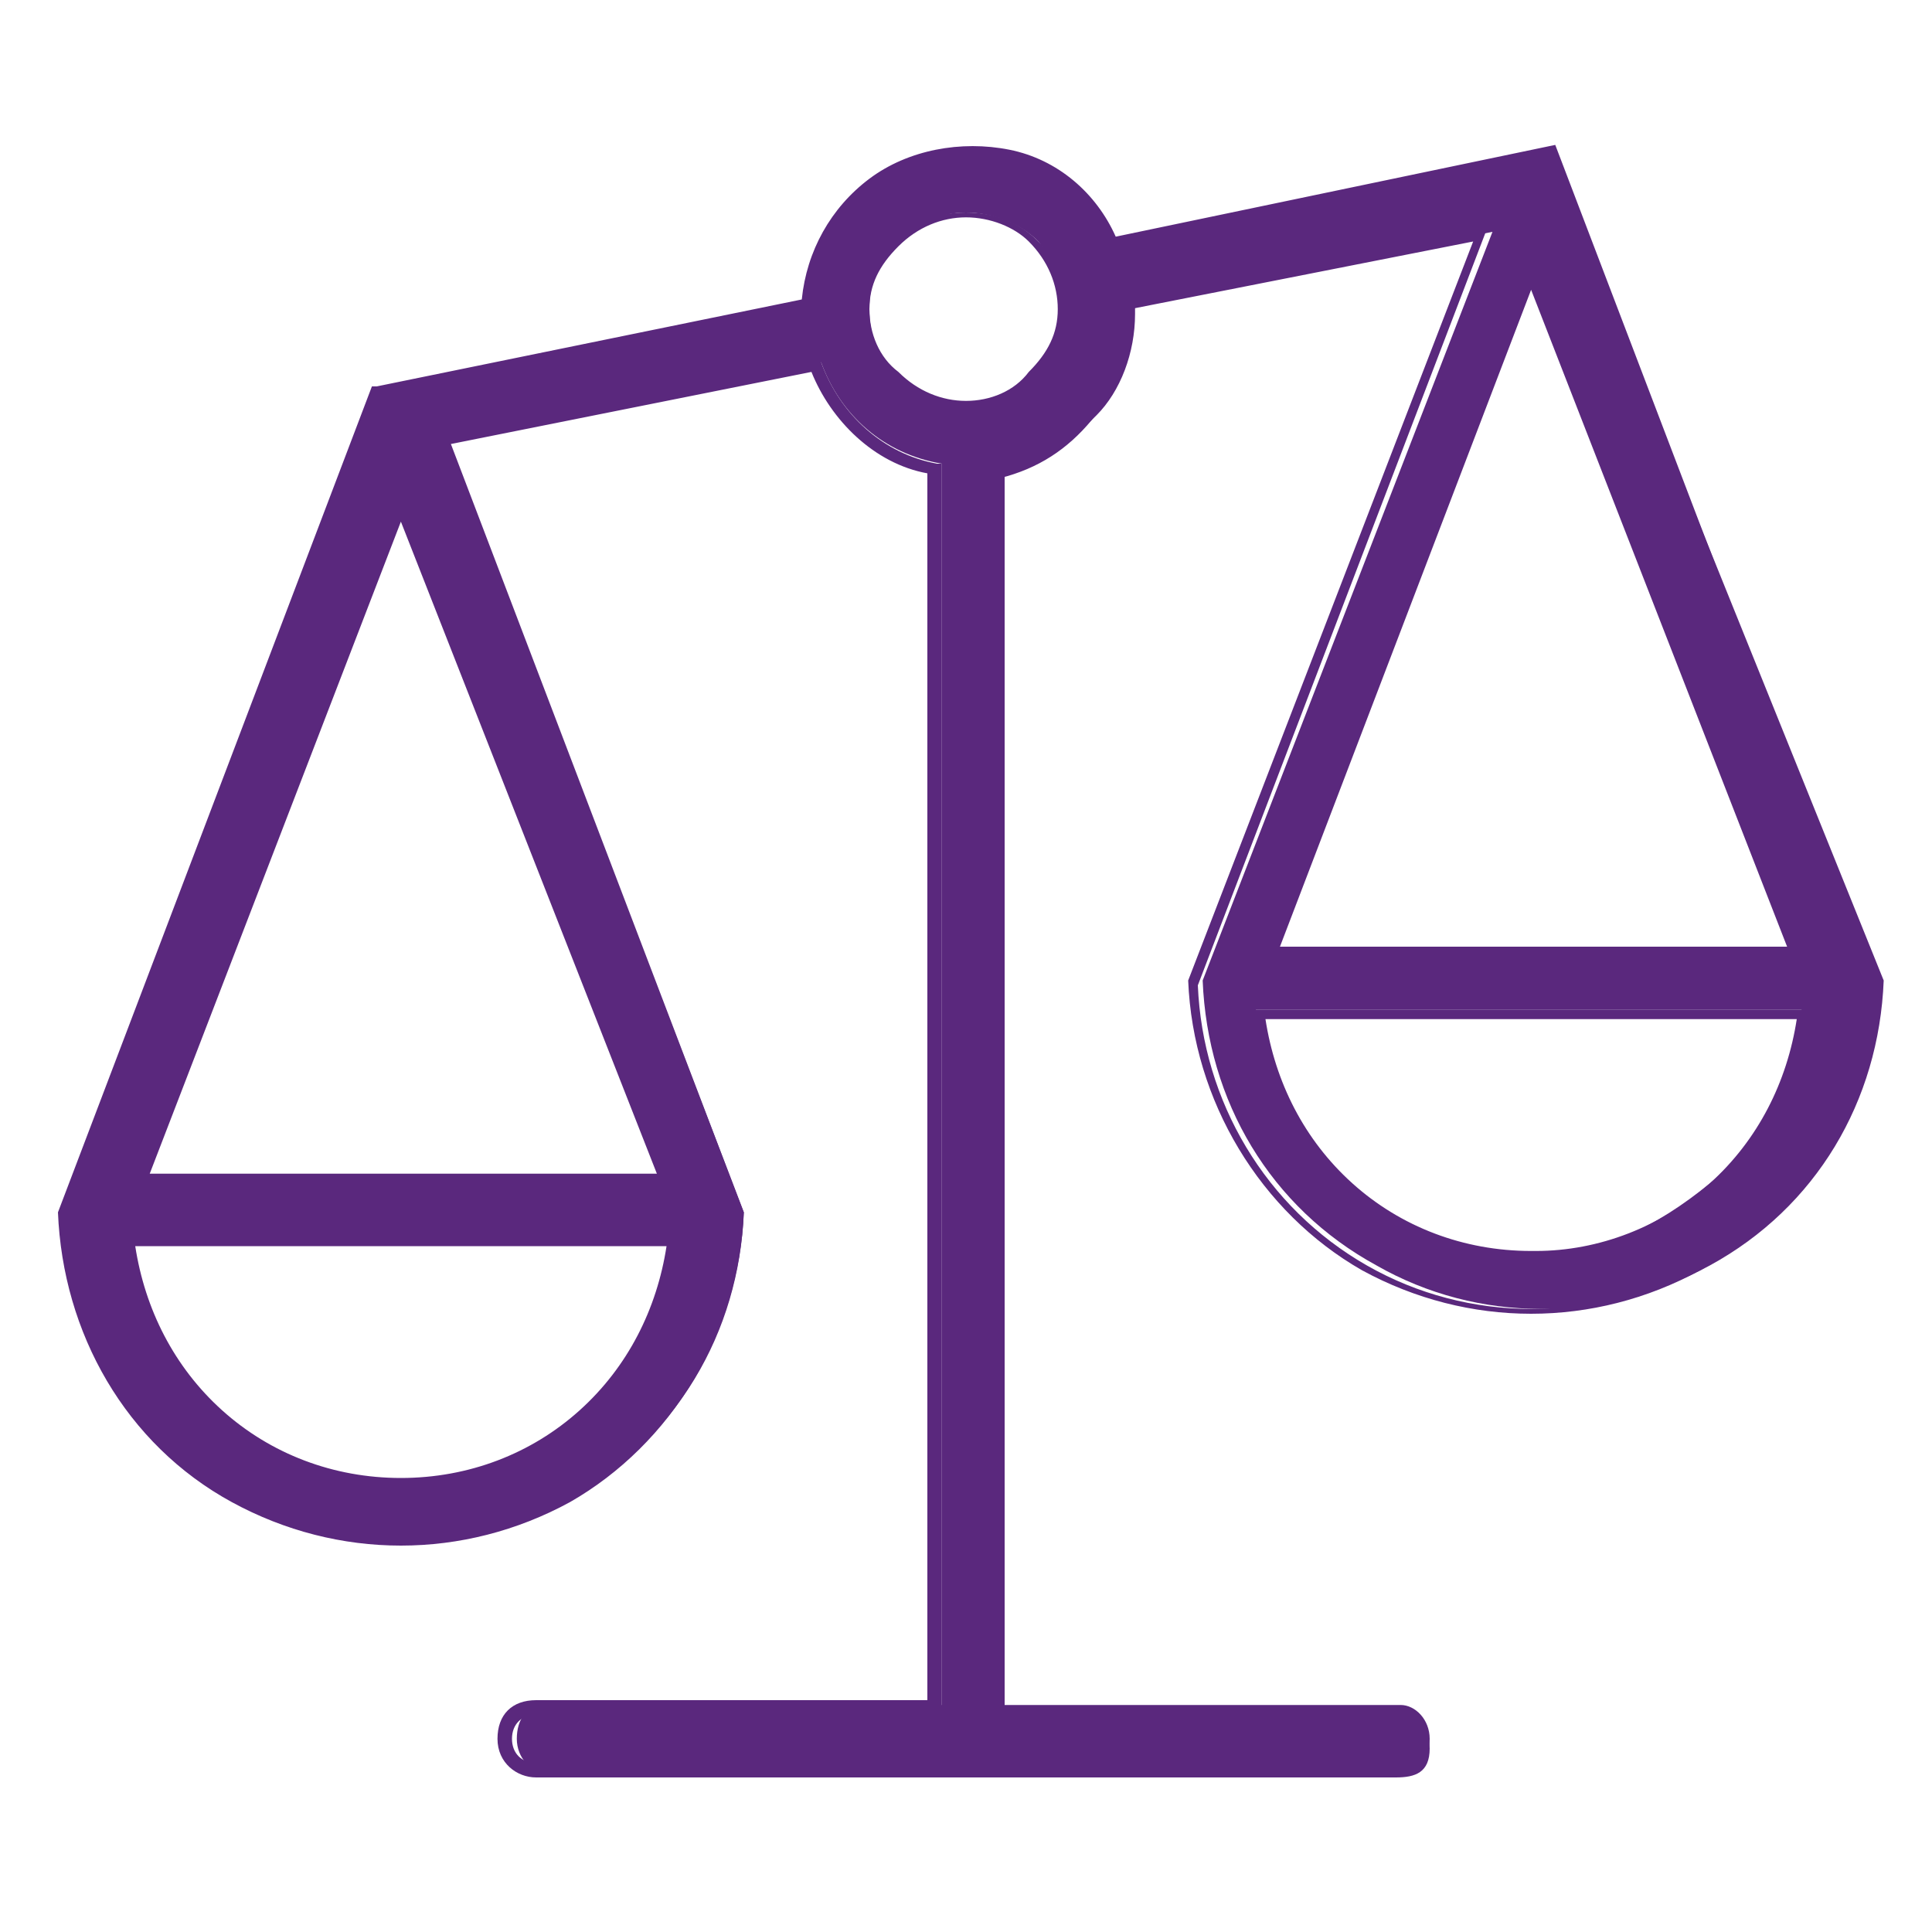
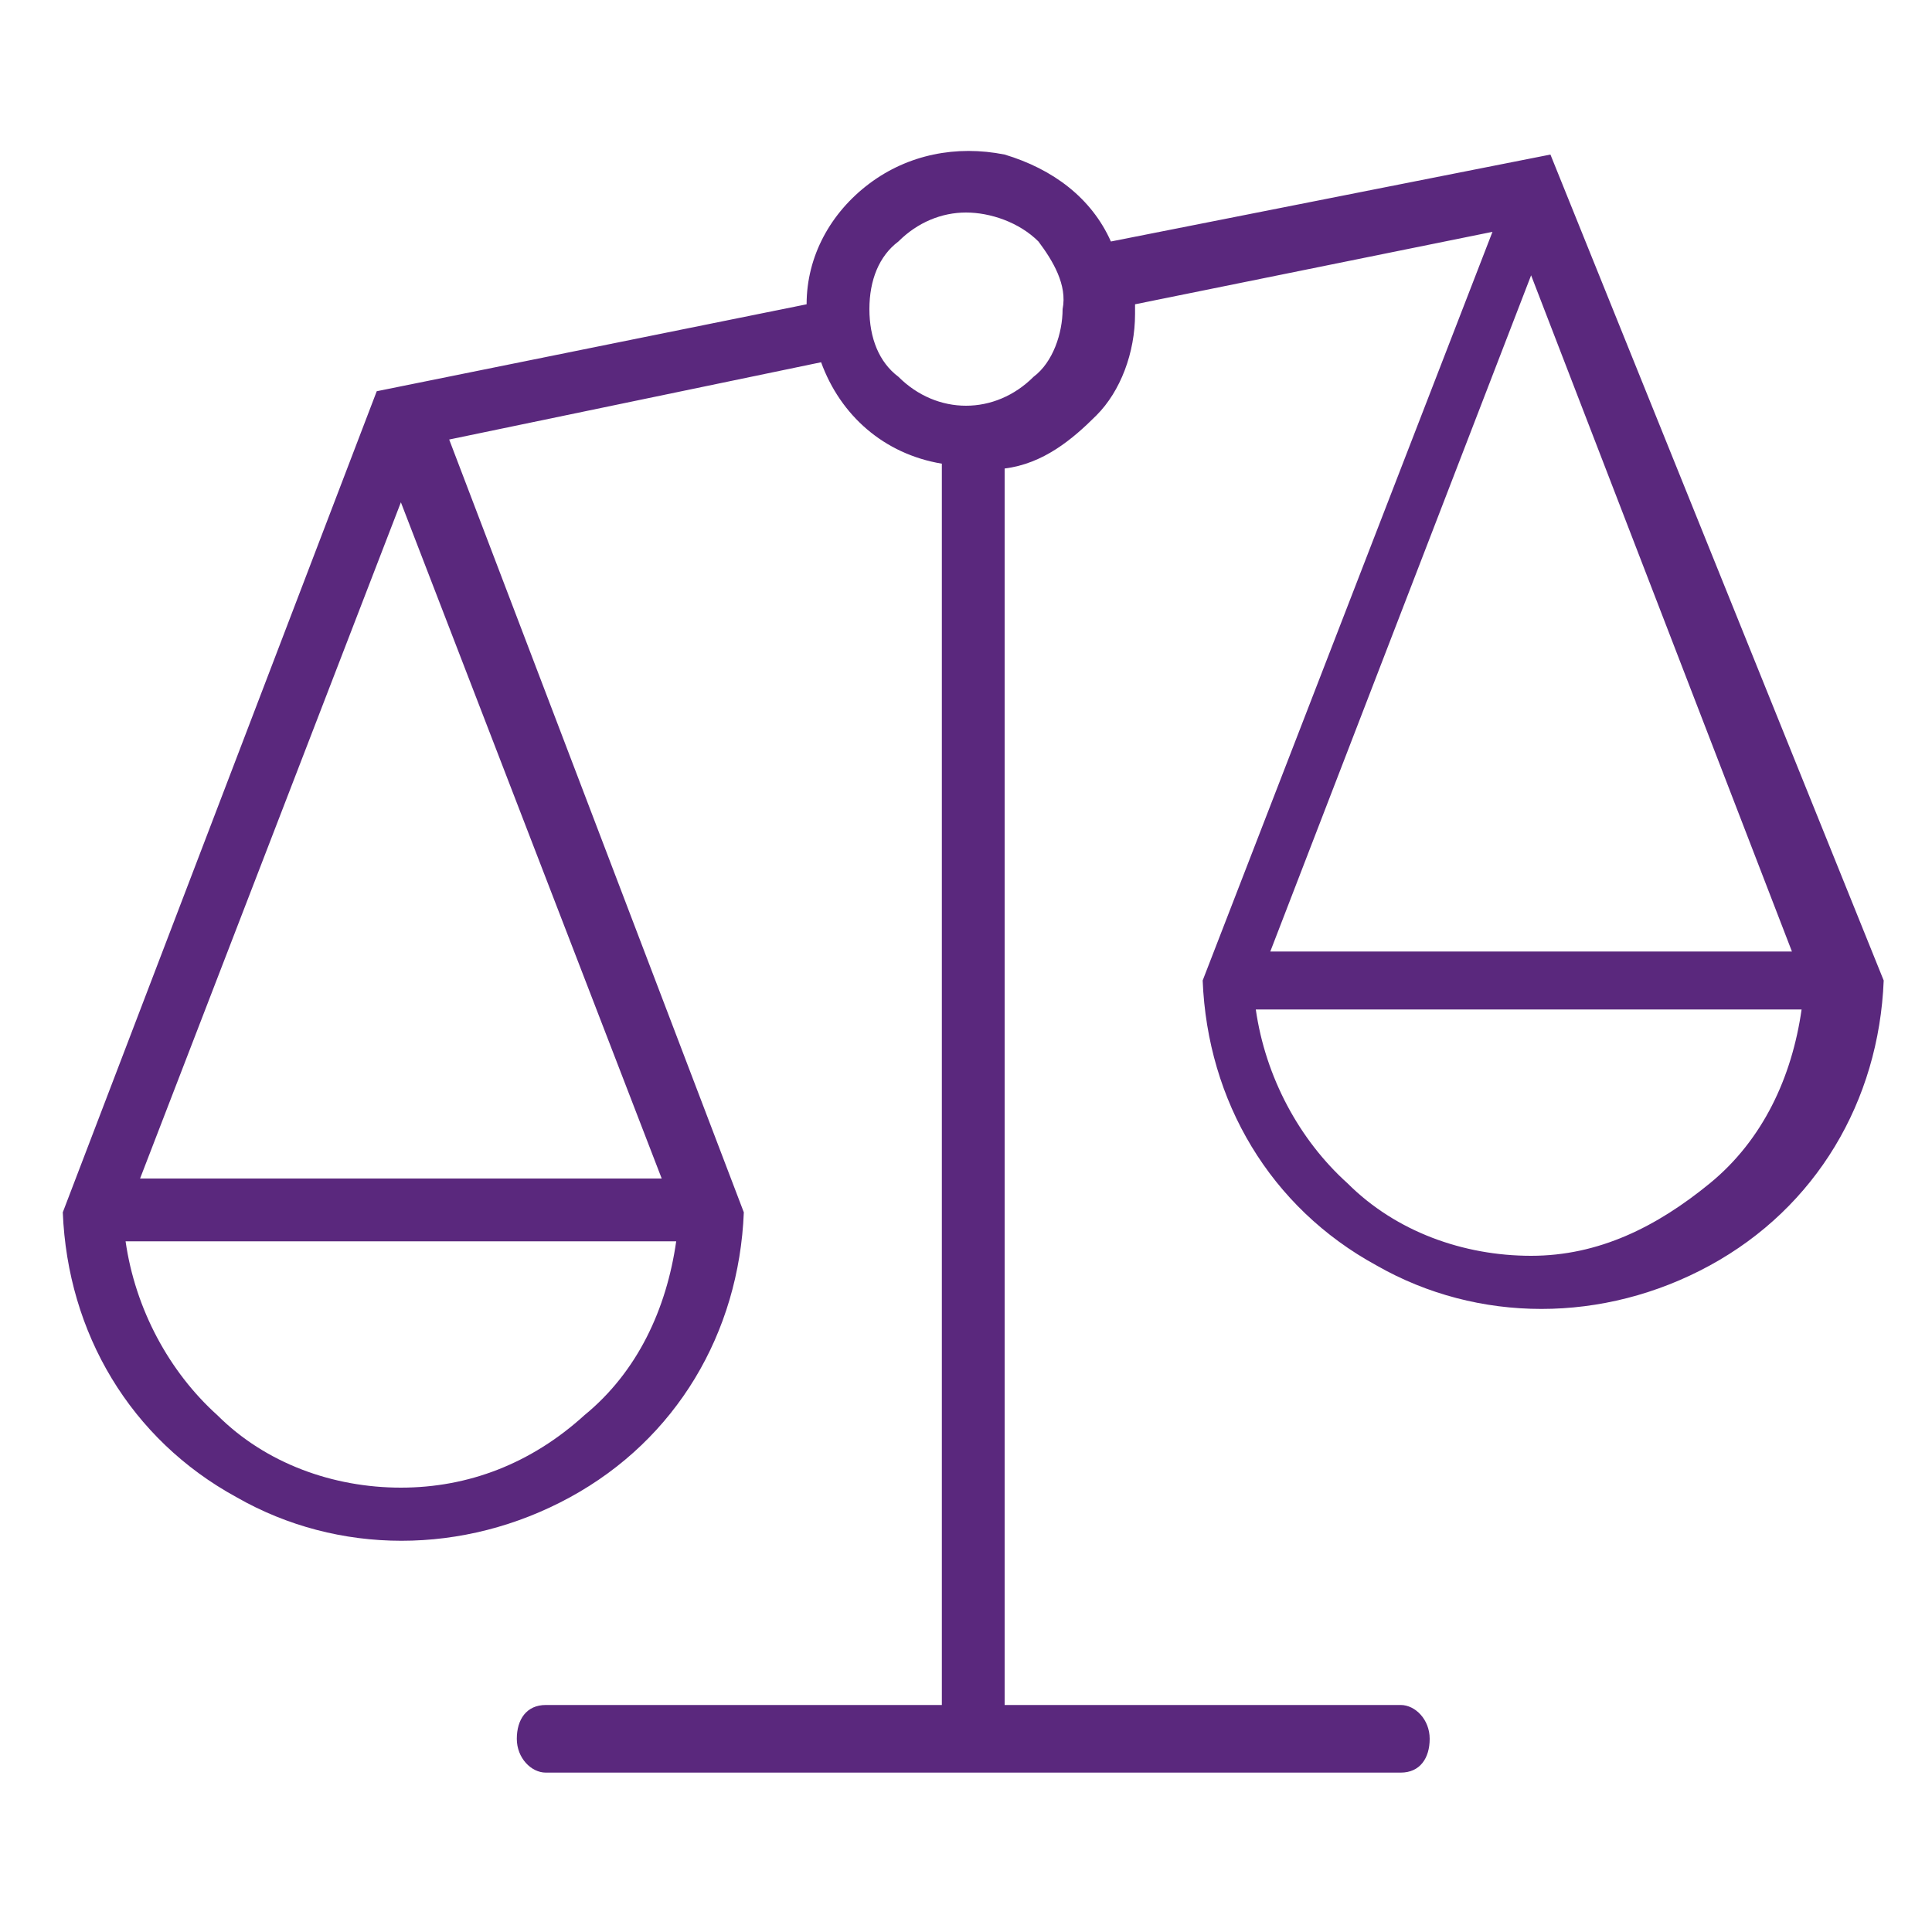
<svg xmlns="http://www.w3.org/2000/svg" version="1.1" id="uuid-467f0cbe-51e1-4a48-9f7a-73a521b9fcad" x="0px" y="0px" viewBox="0 0 40 40" style="enable-background:new 0 0 40 40;" xml:space="preserve">
  <style type="text/css">
	.st0{fill:#5A287D;}
</style>
  <path class="st0" d="M32.1,3.2L23,5c-0.4-0.9-1.2-1.5-2.2-1.8c-1-0.2-2,0-2.8,0.6c-0.8,0.6-1.3,1.5-1.3,2.5L7.8,8.1l-6.5,17  c0.1,2.5,1.4,4.7,3.6,5.9c2.1,1.2,4.7,1.2,6.9,0s3.5-3.4,3.6-5.9l-6.1-16l7.7-1.6c0.4,1.1,1.3,1.9,2.5,2.1v25.7h-8.2  c-0.4,0-0.6,0.3-0.6,0.7s0.3,0.7,0.6,0.7h17.7c0.4,0,0.6-0.3,0.6-0.7s-0.3-0.7-0.6-0.7h-8.2V9.7c0.8-0.1,1.4-0.6,1.9-1.1  s0.8-1.3,0.8-2.1V6.3l7.4-1.5l-6,15.5c0.1,2.5,1.4,4.7,3.6,5.9c2.1,1.2,4.7,1.2,6.9,0s3.5-3.4,3.6-5.9L32.1,3.2L32.1,3.2z M22,6.4  c0,0.5-0.2,1.1-0.6,1.4c-0.4,0.4-0.9,0.6-1.4,0.6c-0.5,0-1-0.2-1.4-0.6C18.2,7.5,18,7,18,6.4s0.2-1.1,0.6-1.4  c0.4-0.4,0.9-0.6,1.4-0.6c0.5,0,1.1,0.2,1.5,0.6C21.8,5.4,22.1,5.9,22,6.4C22,6.5,22,6.5,22,6.4z M8.3,30.8c-1.4,0-2.8-0.5-3.8-1.5  c-1-0.9-1.7-2.2-1.9-3.6H14c-0.2,1.4-0.8,2.7-1.9,3.6C11,30.3,9.7,30.8,8.3,30.8L8.3,30.8L8.3,30.8z M2.9,24.4l5.4-14l5.4,14H2.9  L2.9,24.4z M31.7,5.7l5.4,14H26.3C26.3,19.7,31.7,5.7,31.7,5.7z M31.7,26c-1.4,0-2.8-0.5-3.8-1.5c-1-0.9-1.7-2.2-1.9-3.6h11.3  c-0.2,1.4-0.8,2.7-1.9,3.6S33.1,26,31.7,26C31.7,26,31.7,26,31.7,26z" />
-   <path class="st0" d="M28.9,36.8H11.1c-0.4,0-0.8-0.3-0.8-0.8s0.3-0.8,0.8-0.8h8.1V9.8c-1.1-0.2-2-1.1-2.4-2.1L9.3,9.2l6.1,15.9v0  c-0.1,2.5-1.5,4.8-3.6,6c-2.2,1.2-4.8,1.2-7,0s-3.5-3.5-3.6-6v0v0L7.7,8h0.1l8.8-1.8c0.1-1,0.6-1.9,1.4-2.5c0.8-0.6,1.9-0.8,2.9-0.6  c1,0.2,1.8,0.9,2.2,1.8L32.2,3l6.6,17.3v0c-0.1,2.5-1.5,4.8-3.6,6c-2.2,1.2-4.8,1.2-7,0c-2.1-1.2-3.5-3.5-3.6-6v0L30.5,5l-7.1,1.4  v0.1c0,0.8-0.3,1.6-0.8,2.2c-0.5,0.6-1.1,1-1.9,1.2v25.5h8.1c0.4,0,0.8,0.3,0.8,0.8S29.3,36.8,28.9,36.8L28.9,36.8z M11.1,35.5  c-0.3,0-0.5,0.2-0.5,0.5s0.2,0.5,0.5,0.5h17.7c0.3,0,0.5-0.2,0.5-0.5s-0.2-0.5-0.5-0.5h-8.4V9.6l0.1,0c0.7-0.1,1.4-0.5,1.9-1.1  c0.5-0.6,0.7-1.3,0.7-2V6.2l0.1,0l7.6-1.5l-6,15.7c0.1,2.4,1.4,4.6,3.5,5.8c2.1,1.2,4.7,1.2,6.8,0c2.1-1.2,3.4-3.4,3.5-5.8L32,3.3  l-9.1,1.9l0-0.1c-0.4-0.9-1.2-1.5-2.1-1.7c-0.9-0.2-1.9,0-2.7,0.5s-1.2,1.5-1.3,2.4v0.1l-0.1,0L7.9,8.2L1.4,25.1  c0.1,2.4,1.4,4.6,3.5,5.8s4.7,1.2,6.8,0c2.1-1.2,3.4-3.4,3.5-5.8L9,9L17,7.4l0,0.1c0.4,1.1,1.3,1.9,2.4,2.1l0.1,0v25.9L11.1,35.5  L11.1,35.5z M8.3,30.9L8.3,30.9c-1.4,0-2.8-0.5-3.9-1.5c-1.1-1-1.7-2.3-1.9-3.7v-0.1h11.6v0.1c-0.2,1.4-0.9,2.7-1.9,3.7  C11.1,30.4,9.7,30.9,8.3,30.9L8.3,30.9z M2.8,25.8c0.2,1.3,0.8,2.5,1.8,3.4c1,0.9,2.3,1.4,3.7,1.4c1.4,0,2.7-0.5,3.7-1.4  c1-0.9,1.6-2.1,1.8-3.4H2.8L2.8,25.8z M31.6,26.2L31.6,26.2c-1.4-0.1-2.7-0.6-3.8-1.5c-1.1-1-1.7-2.3-1.9-3.7v-0.1h11.6V21  c-0.2,1.4-0.8,2.7-1.9,3.7c-1.1,1-2.4,1.5-3.9,1.5H31.6L31.6,26.2z M26.2,21.1c0.2,1.3,0.8,2.5,1.8,3.4c1,0.9,2.3,1.4,3.7,1.4h0.1v0  c1.3,0,2.6-0.5,3.6-1.4c1-0.9,1.6-2.1,1.8-3.4L26.2,21.1L26.2,21.1z M13.9,24.6H2.7l5.6-14.4C8.3,10.1,13.9,24.6,13.9,24.6z   M3.1,24.3h10.5L8.3,10.8L3.1,24.3z M37.3,19.8H26.1l5.6-14.4L37.3,19.8z M26.5,19.6H37L31.7,6L26.5,19.6z M20,8.6L20,8.6  c-0.6,0-1.1-0.2-1.5-0.6c-0.4-0.4-0.6-0.9-0.6-1.5s0.2-1.1,0.6-1.5c0.4-0.4,0.9-0.6,1.5-0.6l0,0c0.6,0,1.1,0.2,1.5,0.6  c0.4,0.4,0.6,1,0.6,1.5c0,0.6-0.2,1.1-0.6,1.5C21.1,8.4,20.6,8.6,20,8.6L20,8.6z M20,4.5L20,4.5c-0.5,0-1,0.2-1.4,0.6  s-0.6,0.8-0.6,1.3c0,0.5,0.2,1,0.6,1.3C19,8.1,19.5,8.3,20,8.3h0c0.5,0,1-0.2,1.3-0.6c0.4-0.4,0.6-0.8,0.6-1.3l0,0  c0-0.5-0.2-1-0.6-1.4C21,4.7,20.5,4.5,20,4.5L20,4.5z" />
</svg>